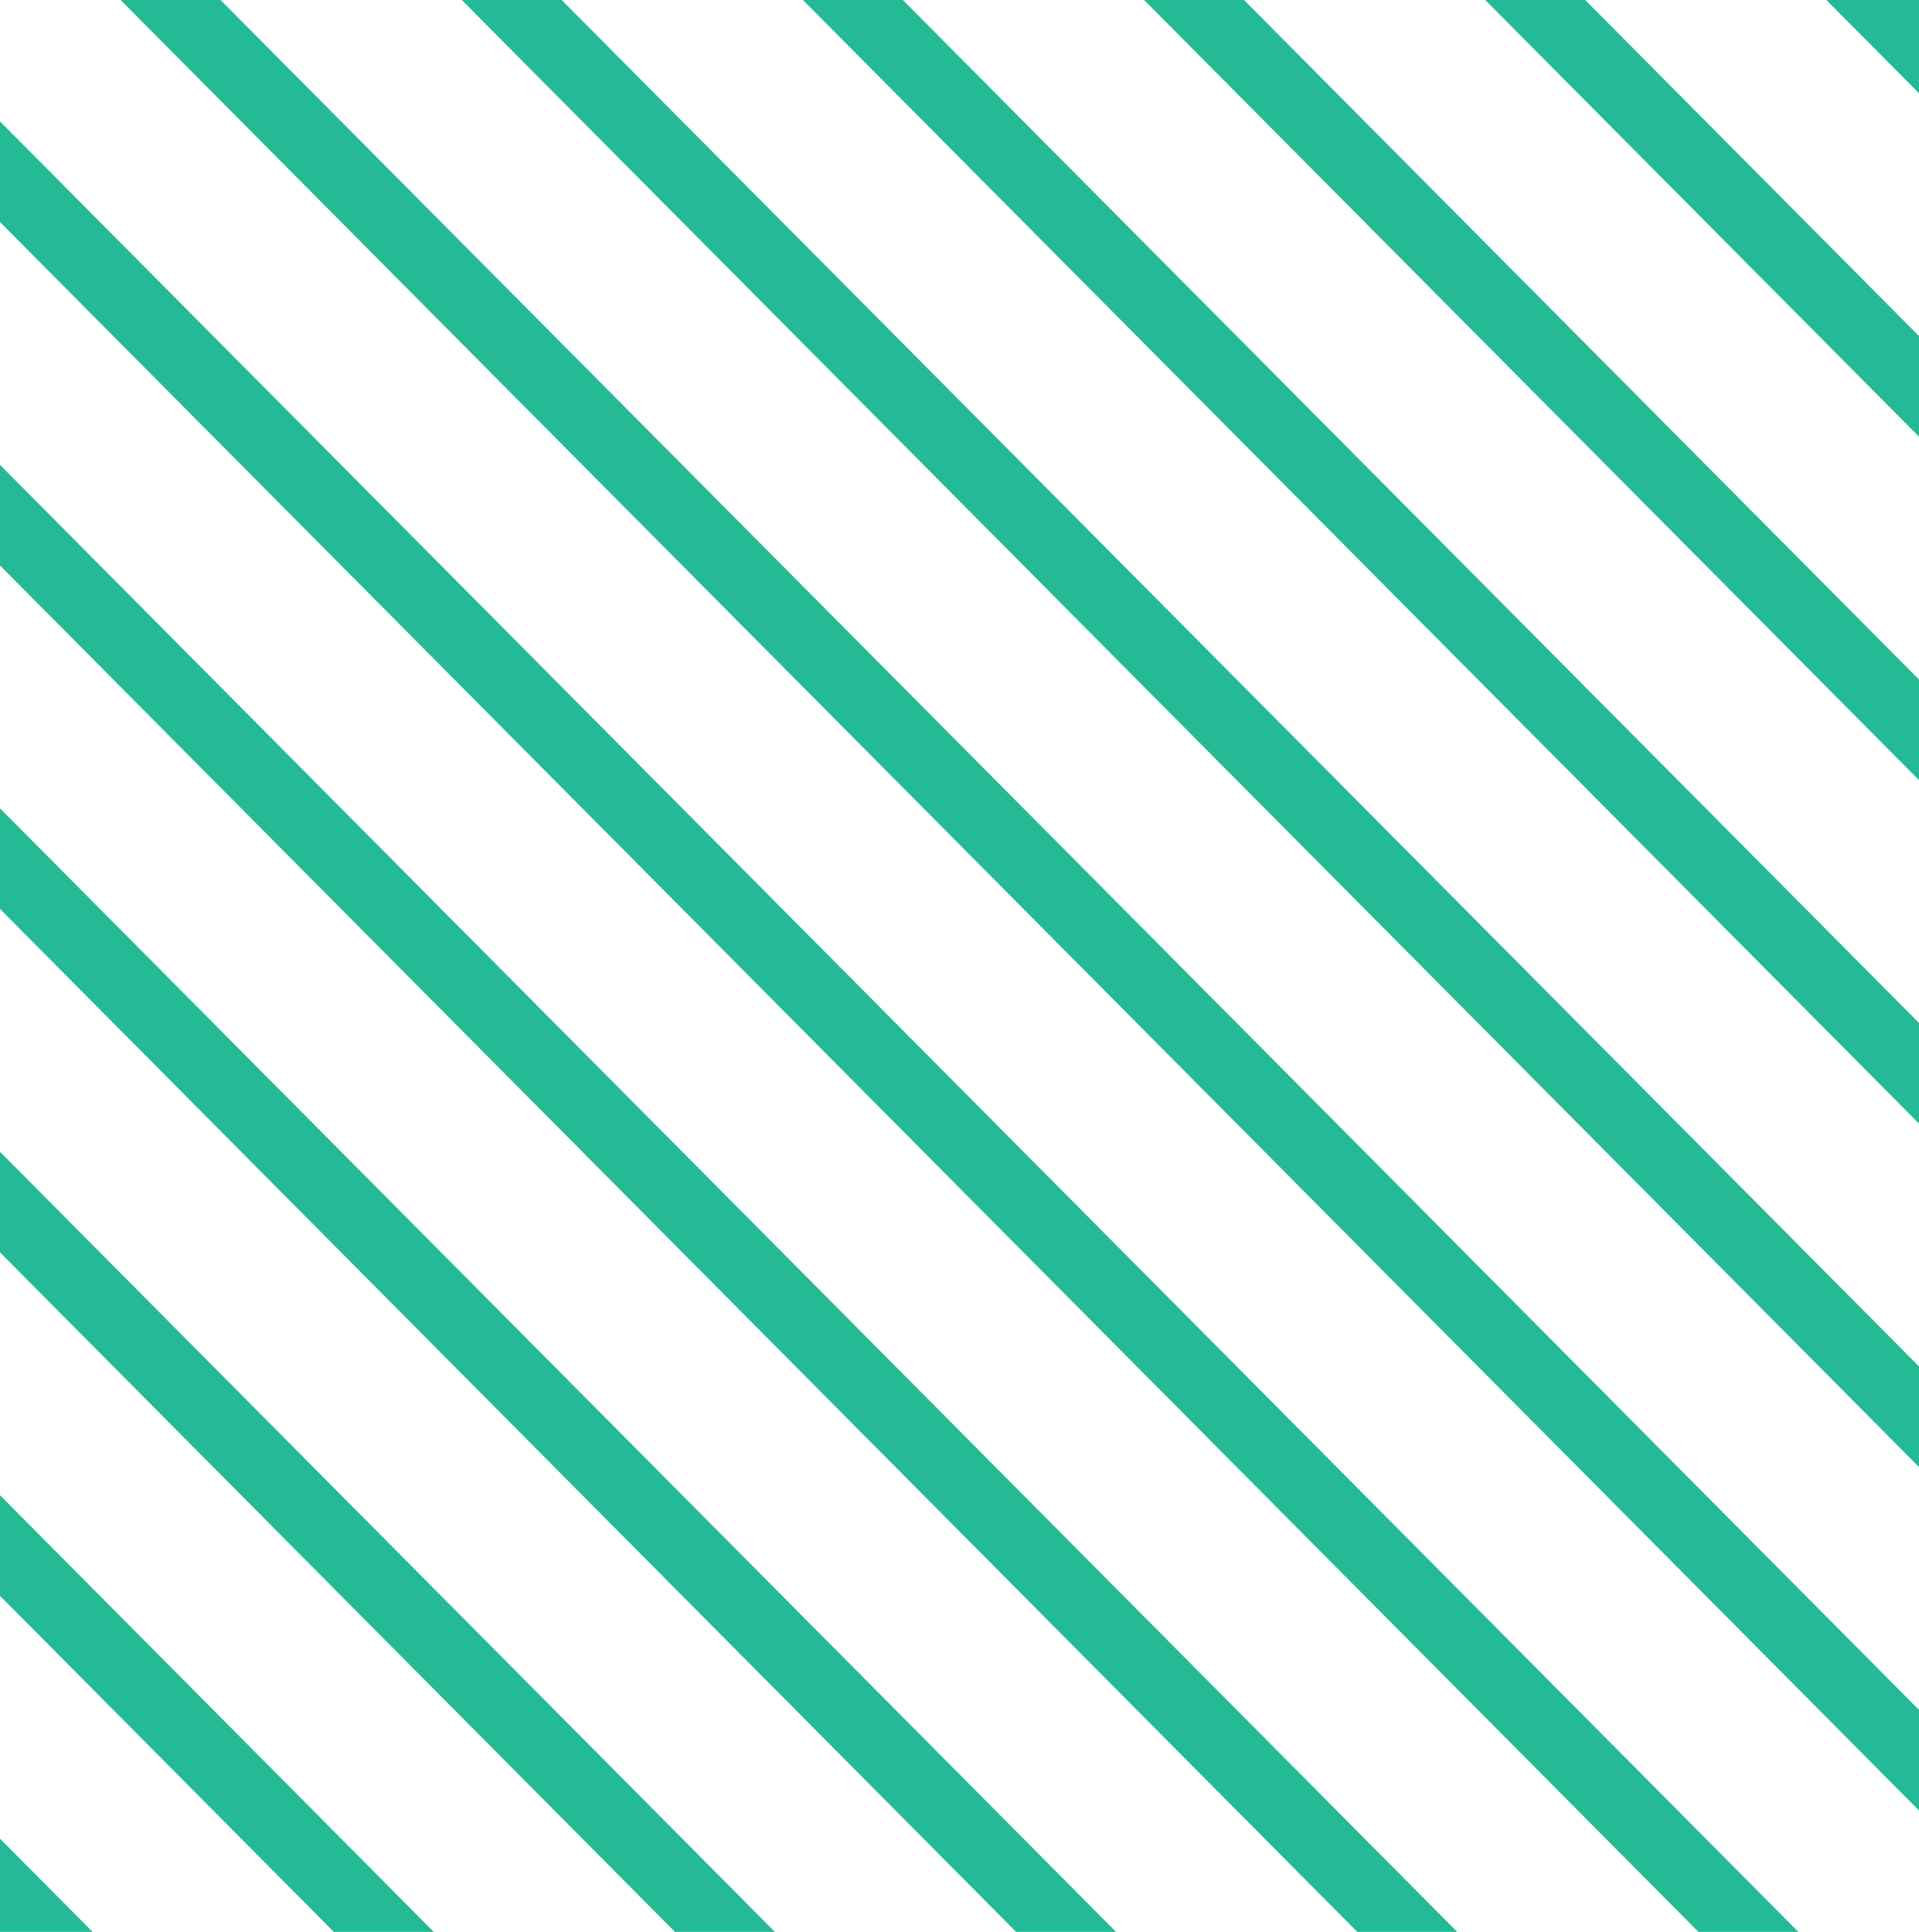
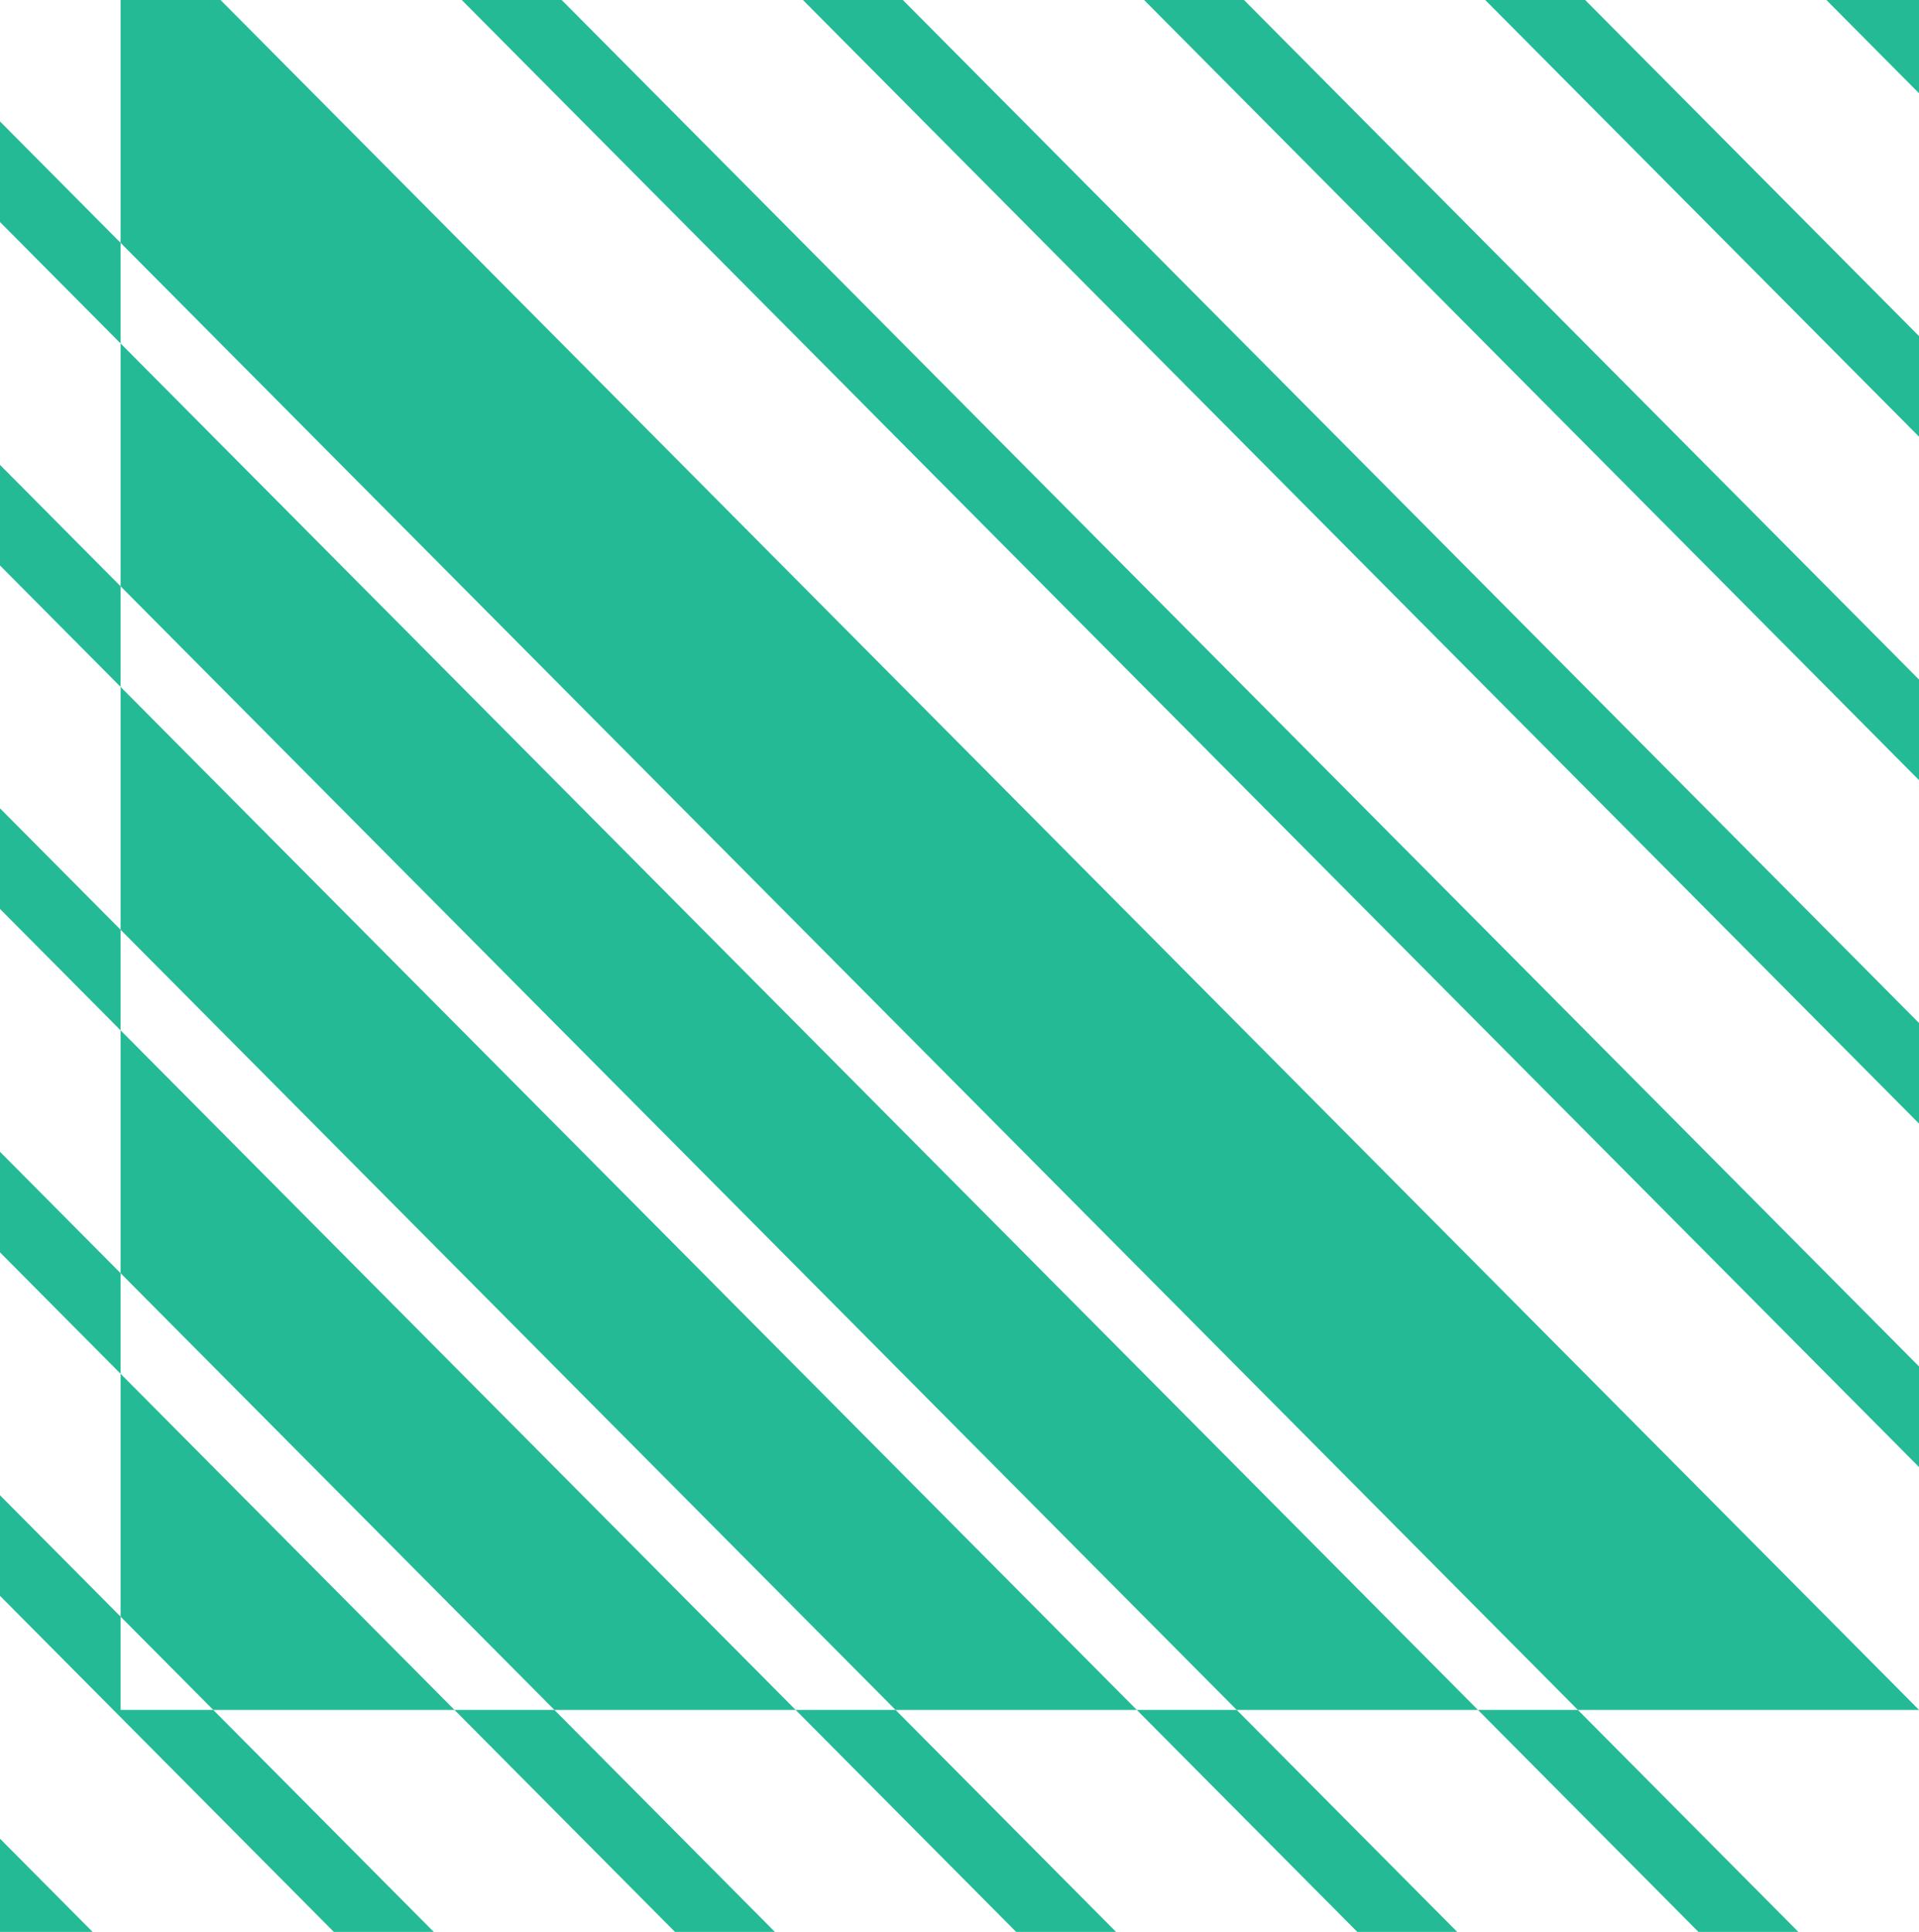
<svg xmlns="http://www.w3.org/2000/svg" width="148" height="149" viewBox="0 0 148 149" fill="none">
-   <path fill-rule="evenodd" clip-rule="evenodd" d="M122.253 0H114.547L148 33.679V25.921L122.253 0ZM148 7.191L140.858 0H148V7.191ZM148 52.41L95.942 0H88.236L148 60.168V52.41ZM148 78.898L69.63 0H61.925L148 86.657V78.898ZM148 105.387L43.319 0H35.613L148 113.146V105.387ZM148 131.876L17.008 0H9.302L148 139.635V131.876ZM138.697 149L0 9.365V17.124L130.991 149H138.697ZM112.386 149L0 35.854V43.613L104.68 149H112.386ZM86.075 149L0 62.343V70.102L78.369 149H86.075ZM59.764 149L0 88.832V96.59L52.058 149H59.764ZM33.453 149L0 115.321V123.079L25.747 149H33.453ZM7.142 149L0 141.81V149H7.142Z" fill="#24BA96" />
+   <path fill-rule="evenodd" clip-rule="evenodd" d="M122.253 0H114.547L148 33.679V25.921L122.253 0ZM148 7.191L140.858 0H148V7.191ZM148 52.41L95.942 0H88.236L148 60.168V52.41ZM148 78.898L69.63 0H61.925L148 86.657V78.898ZM148 105.387L43.319 0H35.613L148 113.146V105.387ZM148 131.876L17.008 0H9.302V131.876ZM138.697 149L0 9.365V17.124L130.991 149H138.697ZM112.386 149L0 35.854V43.613L104.68 149H112.386ZM86.075 149L0 62.343V70.102L78.369 149H86.075ZM59.764 149L0 88.832V96.59L52.058 149H59.764ZM33.453 149L0 115.321V123.079L25.747 149H33.453ZM7.142 149L0 141.81V149H7.142Z" fill="#24BA96" />
</svg>